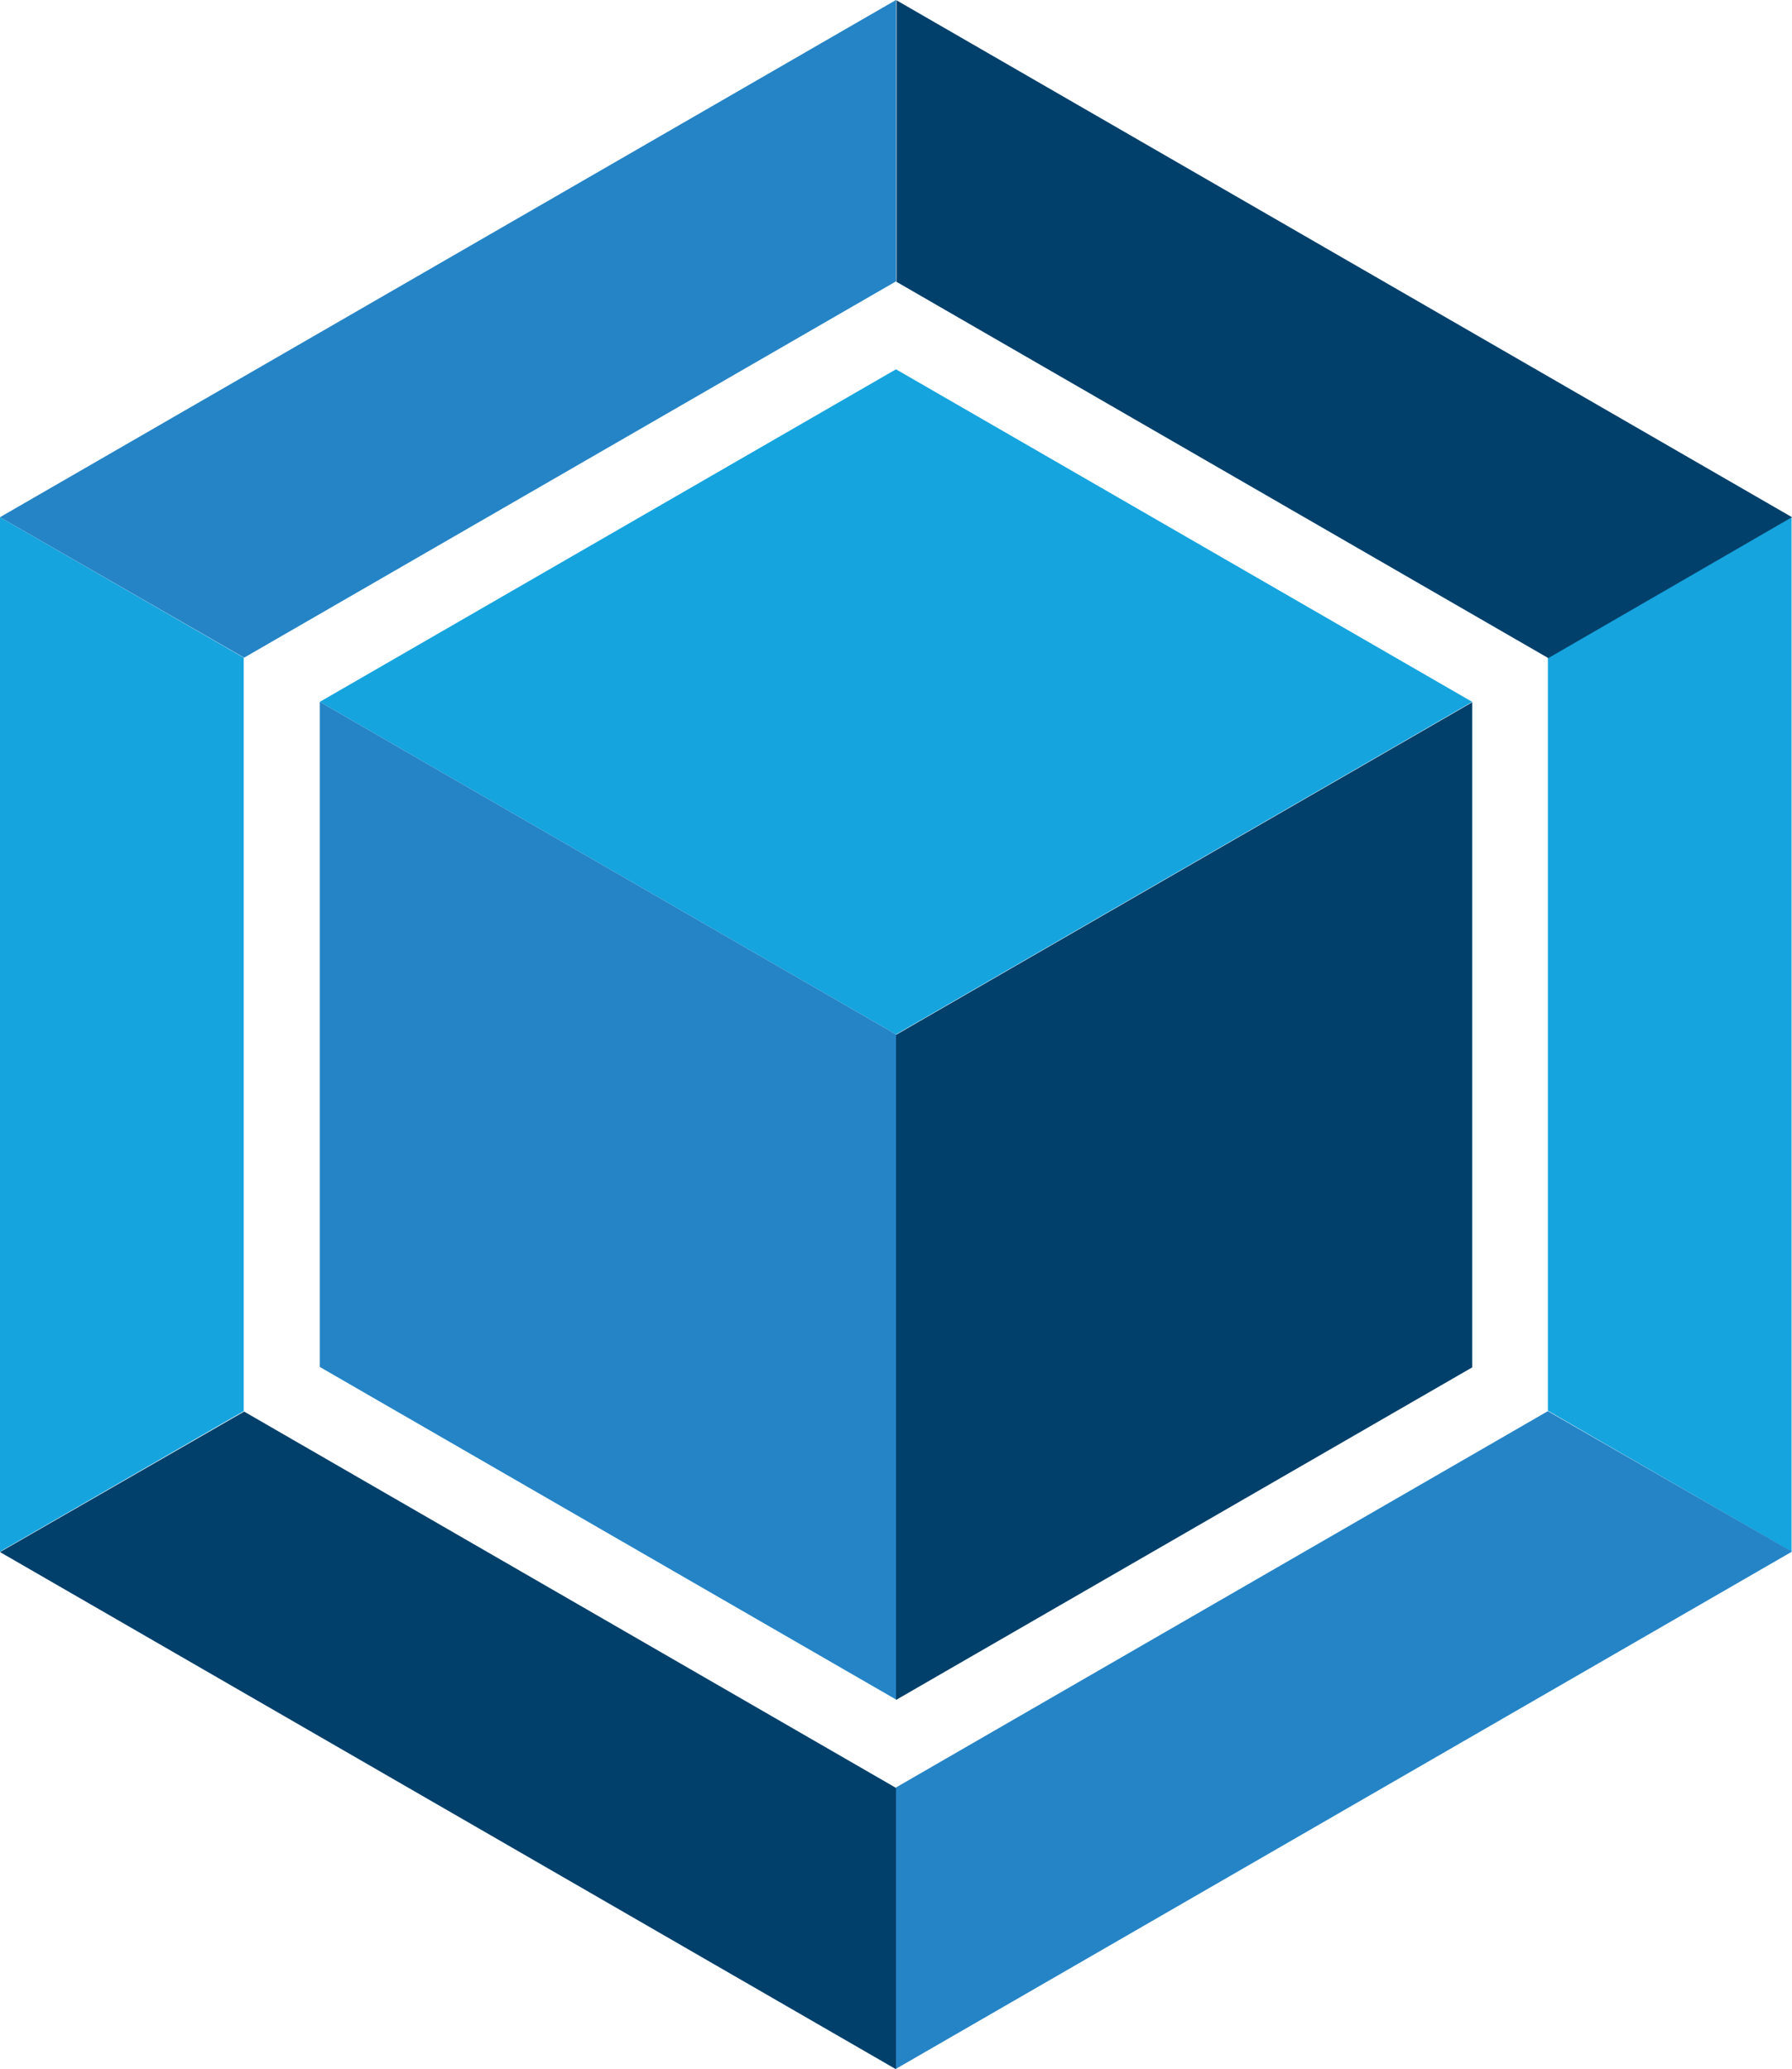
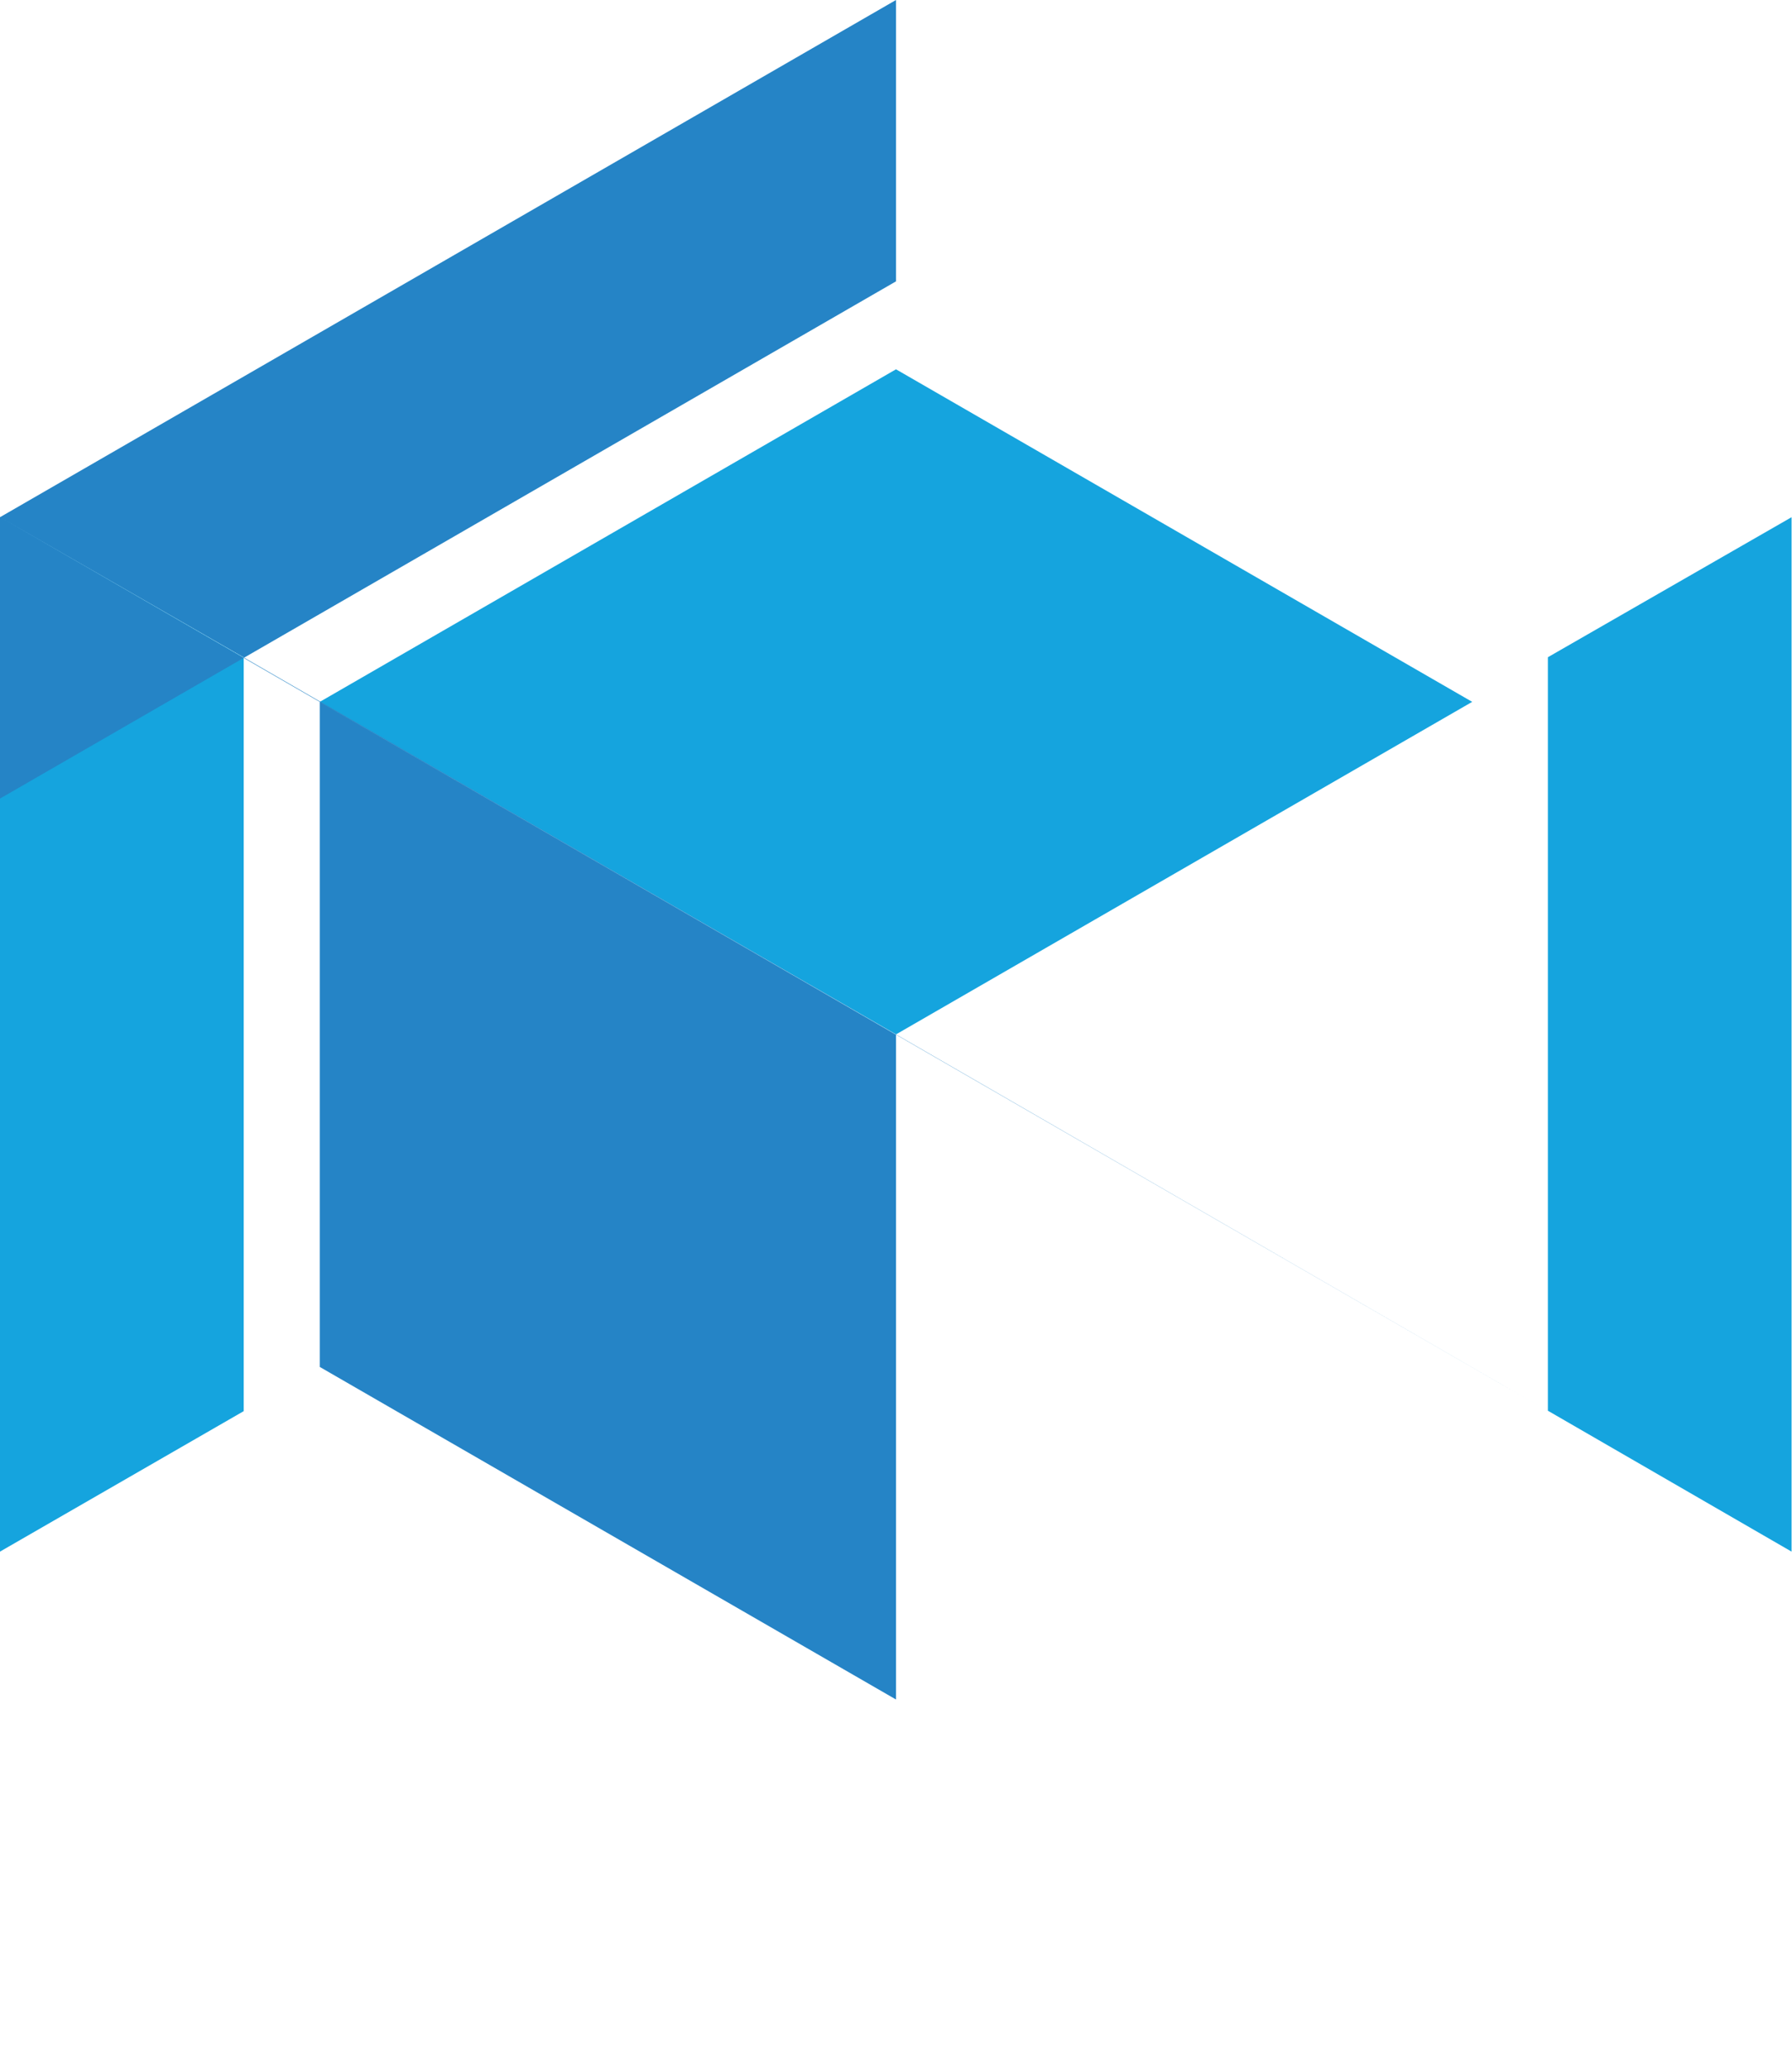
<svg xmlns="http://www.w3.org/2000/svg" height="472.9" preserveAspectRatio="xMidYMid meet" version="1.0" viewBox="0.0 0.0 409.6 472.9" width="409.6" zoomAndPan="magnify">
  <g id="change1_1">
    <path clip-rule="evenodd" d="M409.5,118.2v118.2v118.2l-55.7-32.2v-86.1v-86.1L409.5,118.2z M55.7,322.5v-86.1v-86.1L0,118.2v118.2v118.2 L55.7,322.5z M204.8,84.4l-131.7,76l131.7,76l131.7-76L204.8,84.4z" fill="#15a4de" fill-rule="evenodd" />
  </g>
  <g id="change2_1">
-     <path clip-rule="evenodd" d="M0,118.2l102.4-59.1L204.8,0v64.3l-74.5,43l-74.5,43L0,118.2z M353.8,322.5l-74.5,43l-74.5,43v64.3l102.4-59.1 l102.4-59.1L353.8,322.5z M204.8,236.4l-131.7-76v152l131.7,76V236.4z" fill="#2584c6" fill-rule="evenodd" />
+     <path clip-rule="evenodd" d="M0,118.2l102.4-59.1L204.8,0v64.3l-74.5,43l-74.5,43L0,118.2z l-74.5,43l-74.5,43v64.3l102.4-59.1 l102.4-59.1L353.8,322.5z M204.8,236.4l-131.7-76v152l131.7,76V236.4z" fill="#2584c6" fill-rule="evenodd" />
  </g>
  <g id="change3_1">
-     <path clip-rule="evenodd" d="M204.8,0l102.4,59.1l102.4,59.1l-55.7,32.2l-74.5-43l-74.5-43V0z M204.8,408.6l-74.5-43l-74.5-43L0,354.7 l102.4,59.1l102.4,59.1V408.6z M204.8,388.5l131.7-76v-152l-131.7,76V388.5z" fill="#01406b" fill-rule="evenodd" />
-   </g>
+     </g>
</svg>